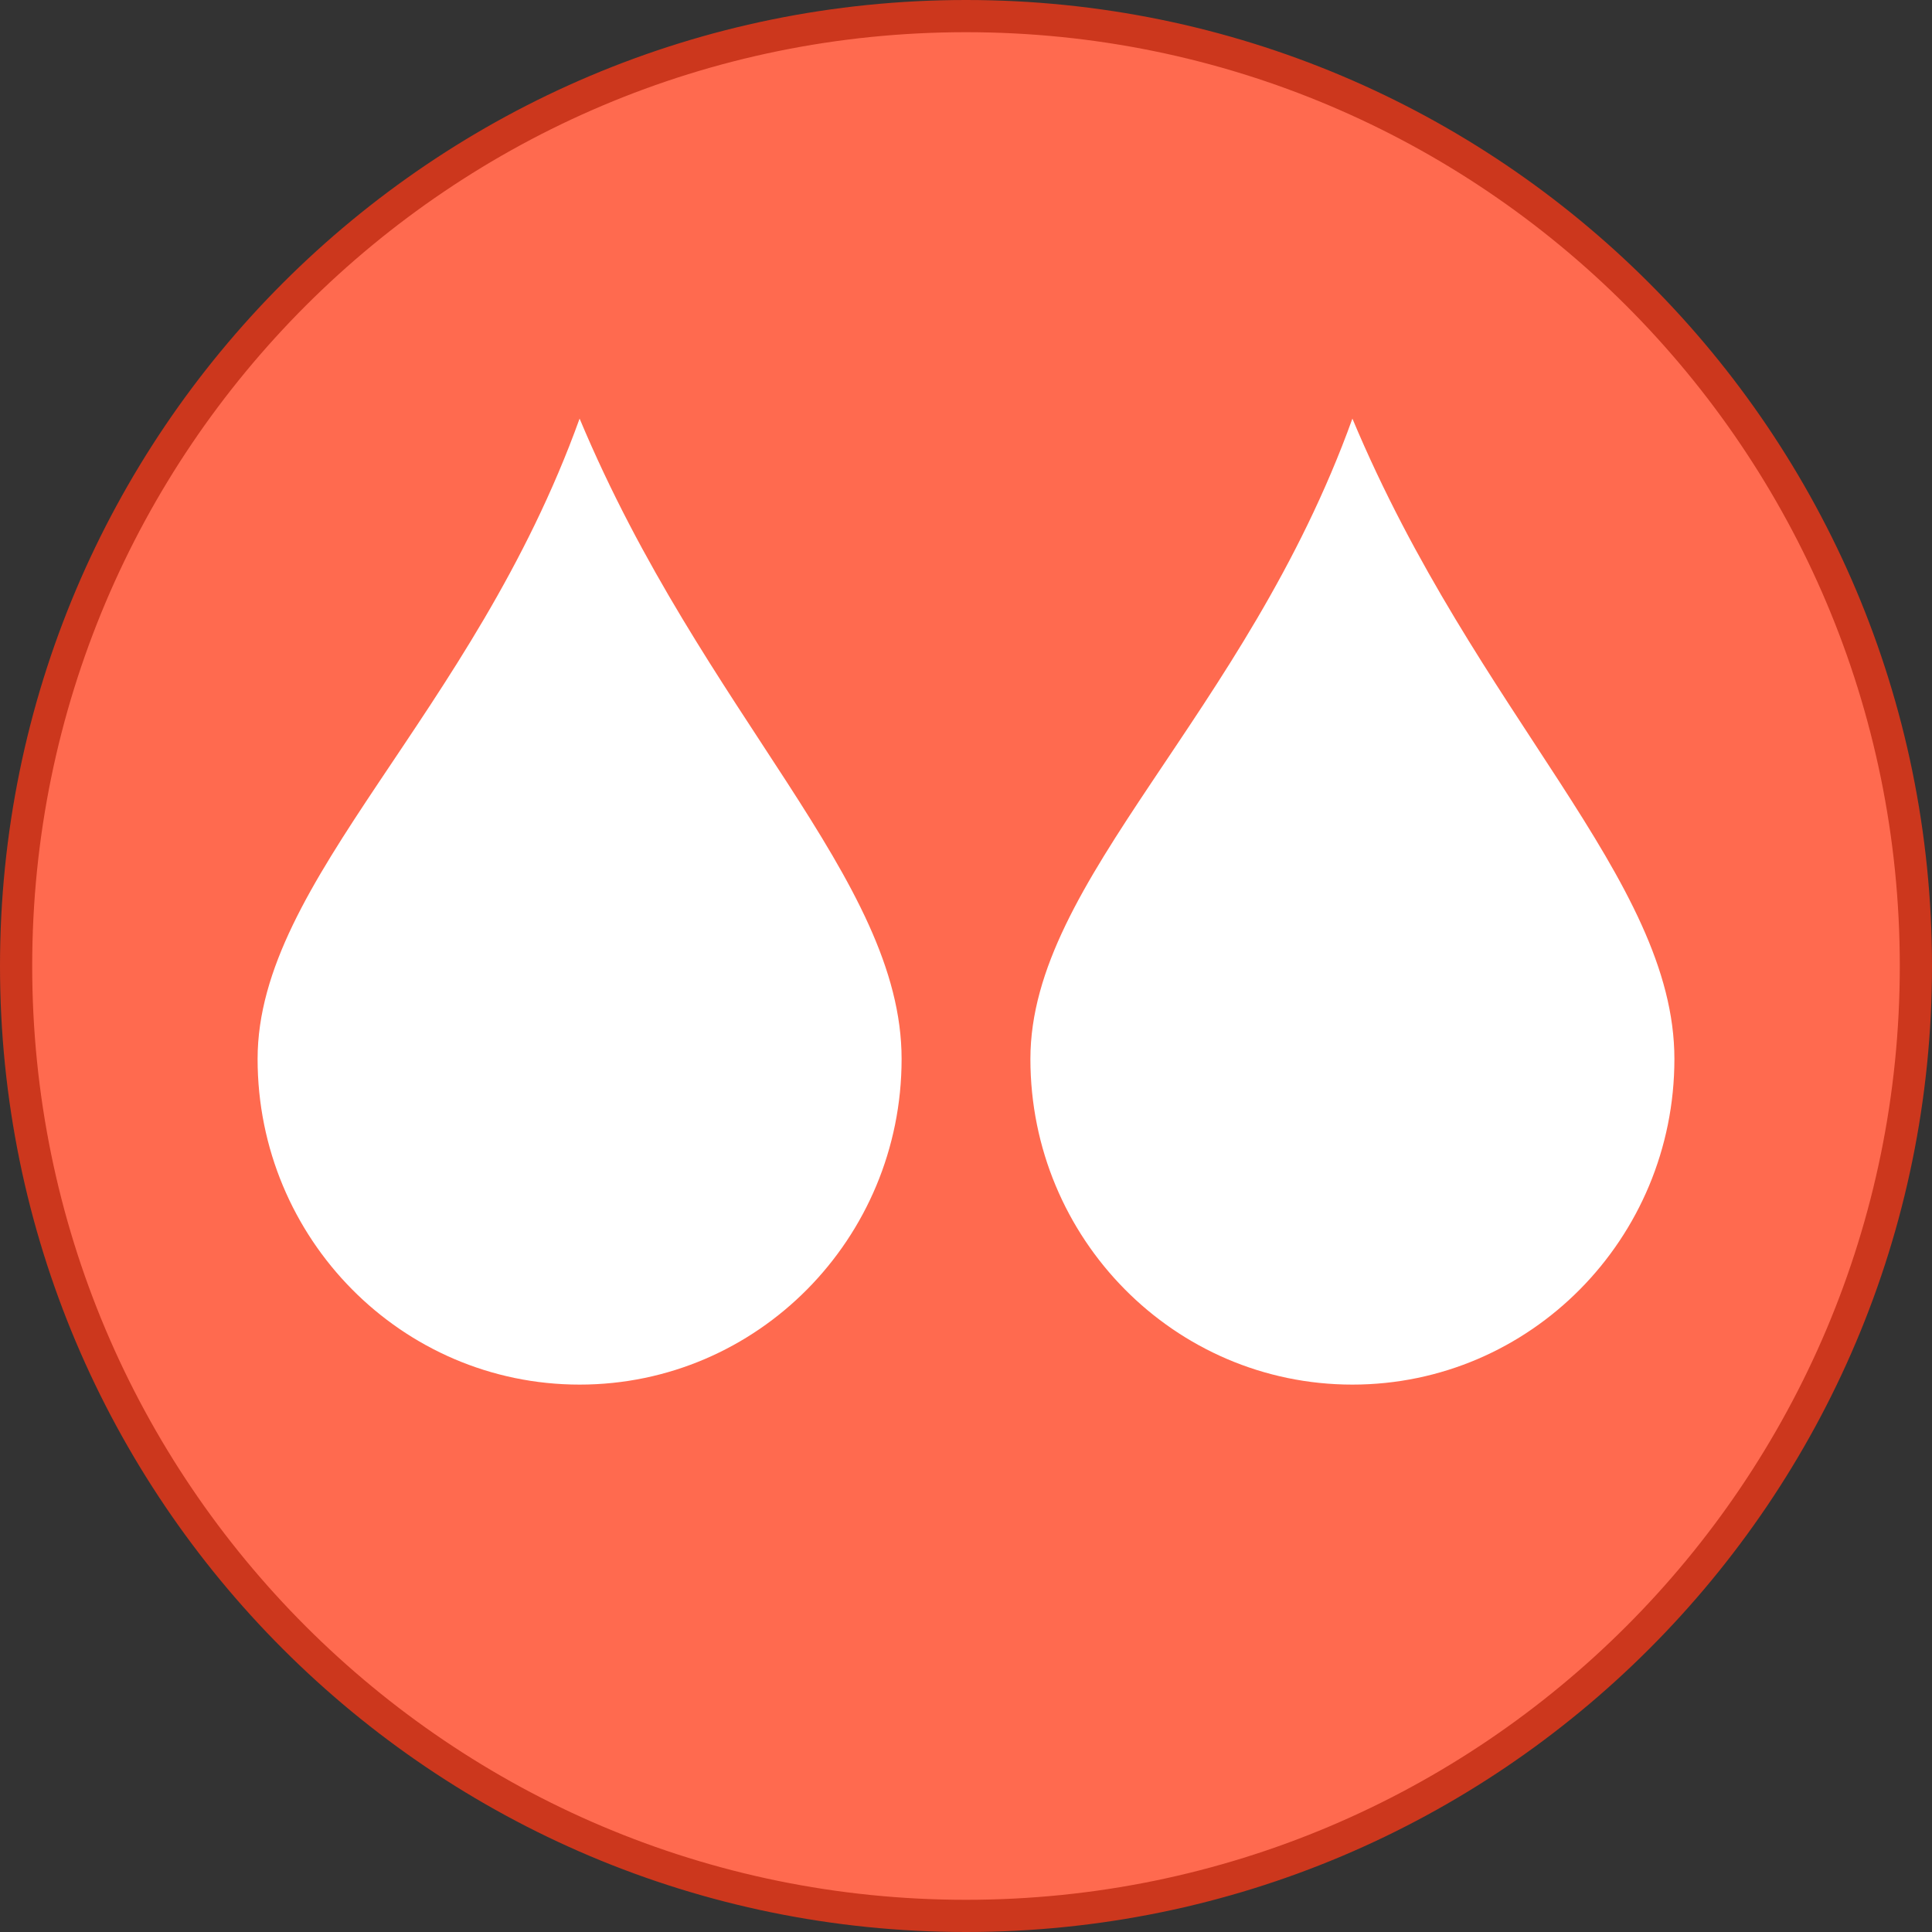
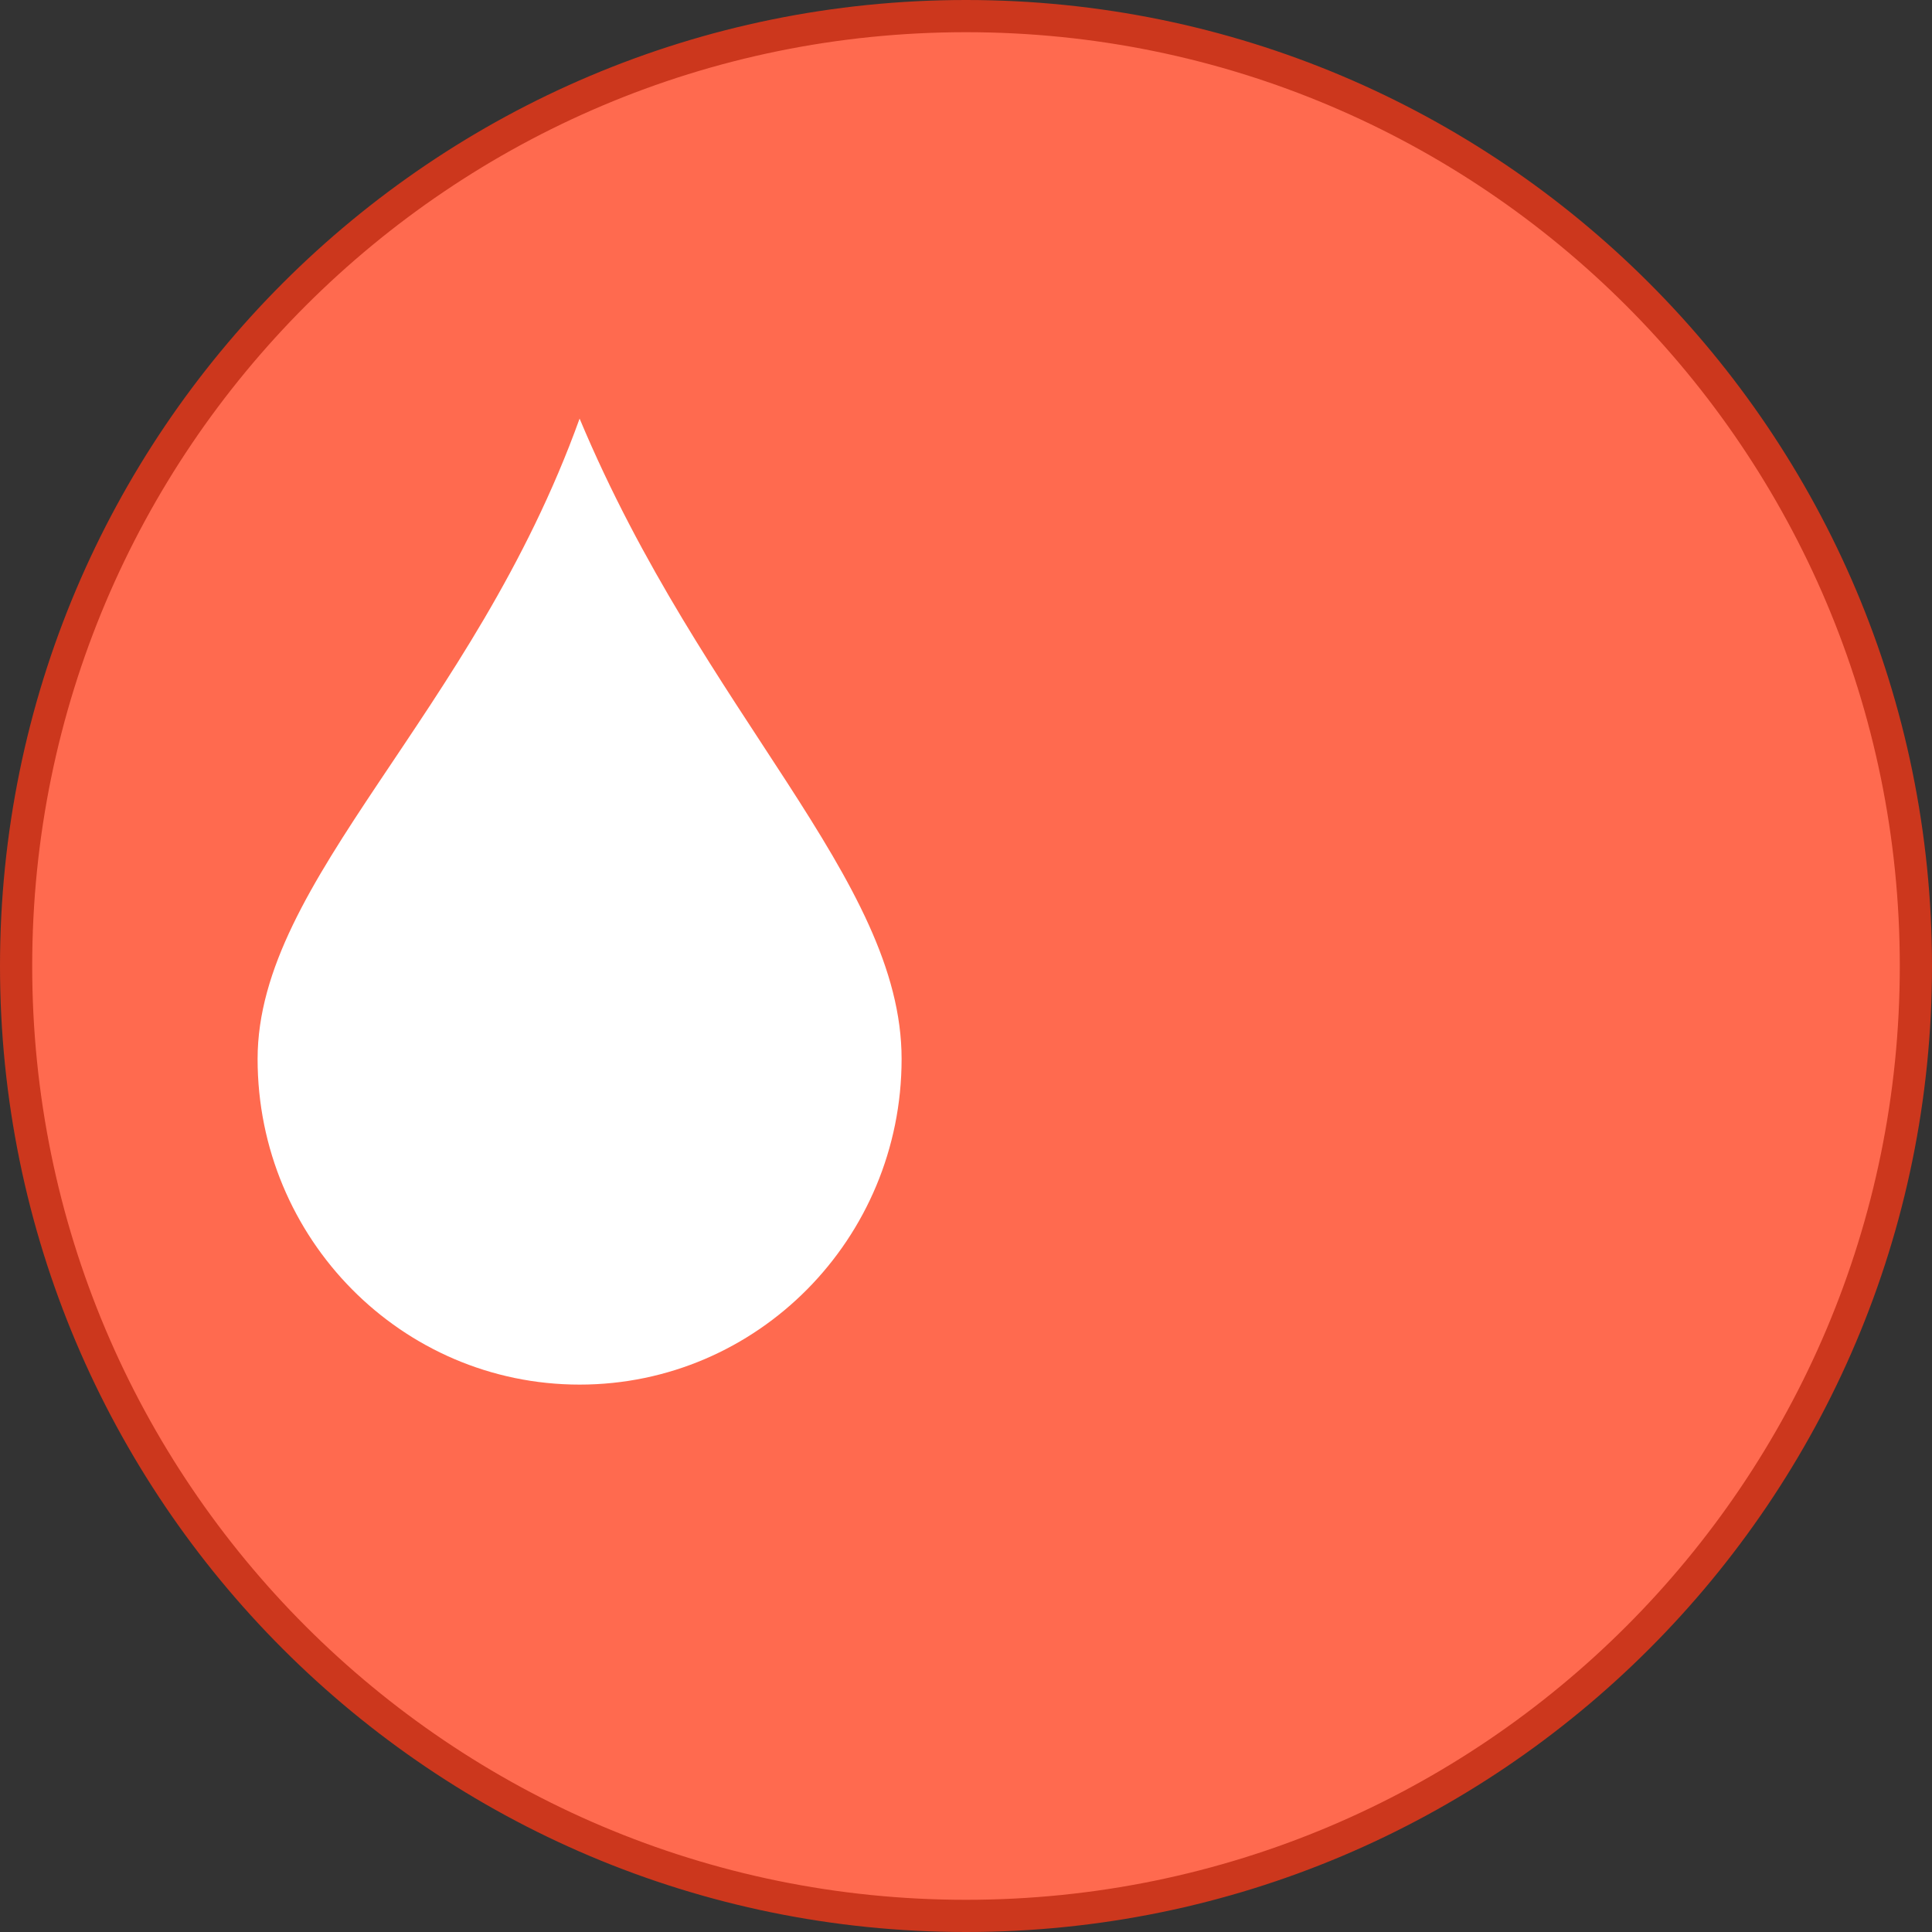
<svg xmlns="http://www.w3.org/2000/svg" width="60" height="60" viewBox="0 0 60 60" fill="none">
  <rect x="0" y="0" width="60" height="60" fill="#333333" stroke="none" />
  <path d="M30 59.5C13.708 59.5 0.5 46.292 0.5 30C0.5 13.708 13.708 0.5 30 0.5C46.292 0.5 59.5 13.708 59.5 30C59.5 46.292 46.292 59.5 30 59.5Z" fill="#FF6A4F" stroke="#CC371D" />
-   <path fill-rule="evenodd" clip-rule="evenodd" d="M42 43C47.523 43 52 38.472 52 32.888C52 27.303 45.862 22.223 42 13C38.673 22.239 32 27.303 32 32.888C32 38.472 36.477 43 42 43Z" fill="white" />
  <path fill-rule="evenodd" clip-rule="evenodd" d="M18 43C23.523 43 28 38.472 28 32.888C28 27.303 21.862 22.223 18 13C14.673 22.239 8 27.303 8 32.888C8 38.472 12.477 43 18 43Z" fill="white" />
</svg>